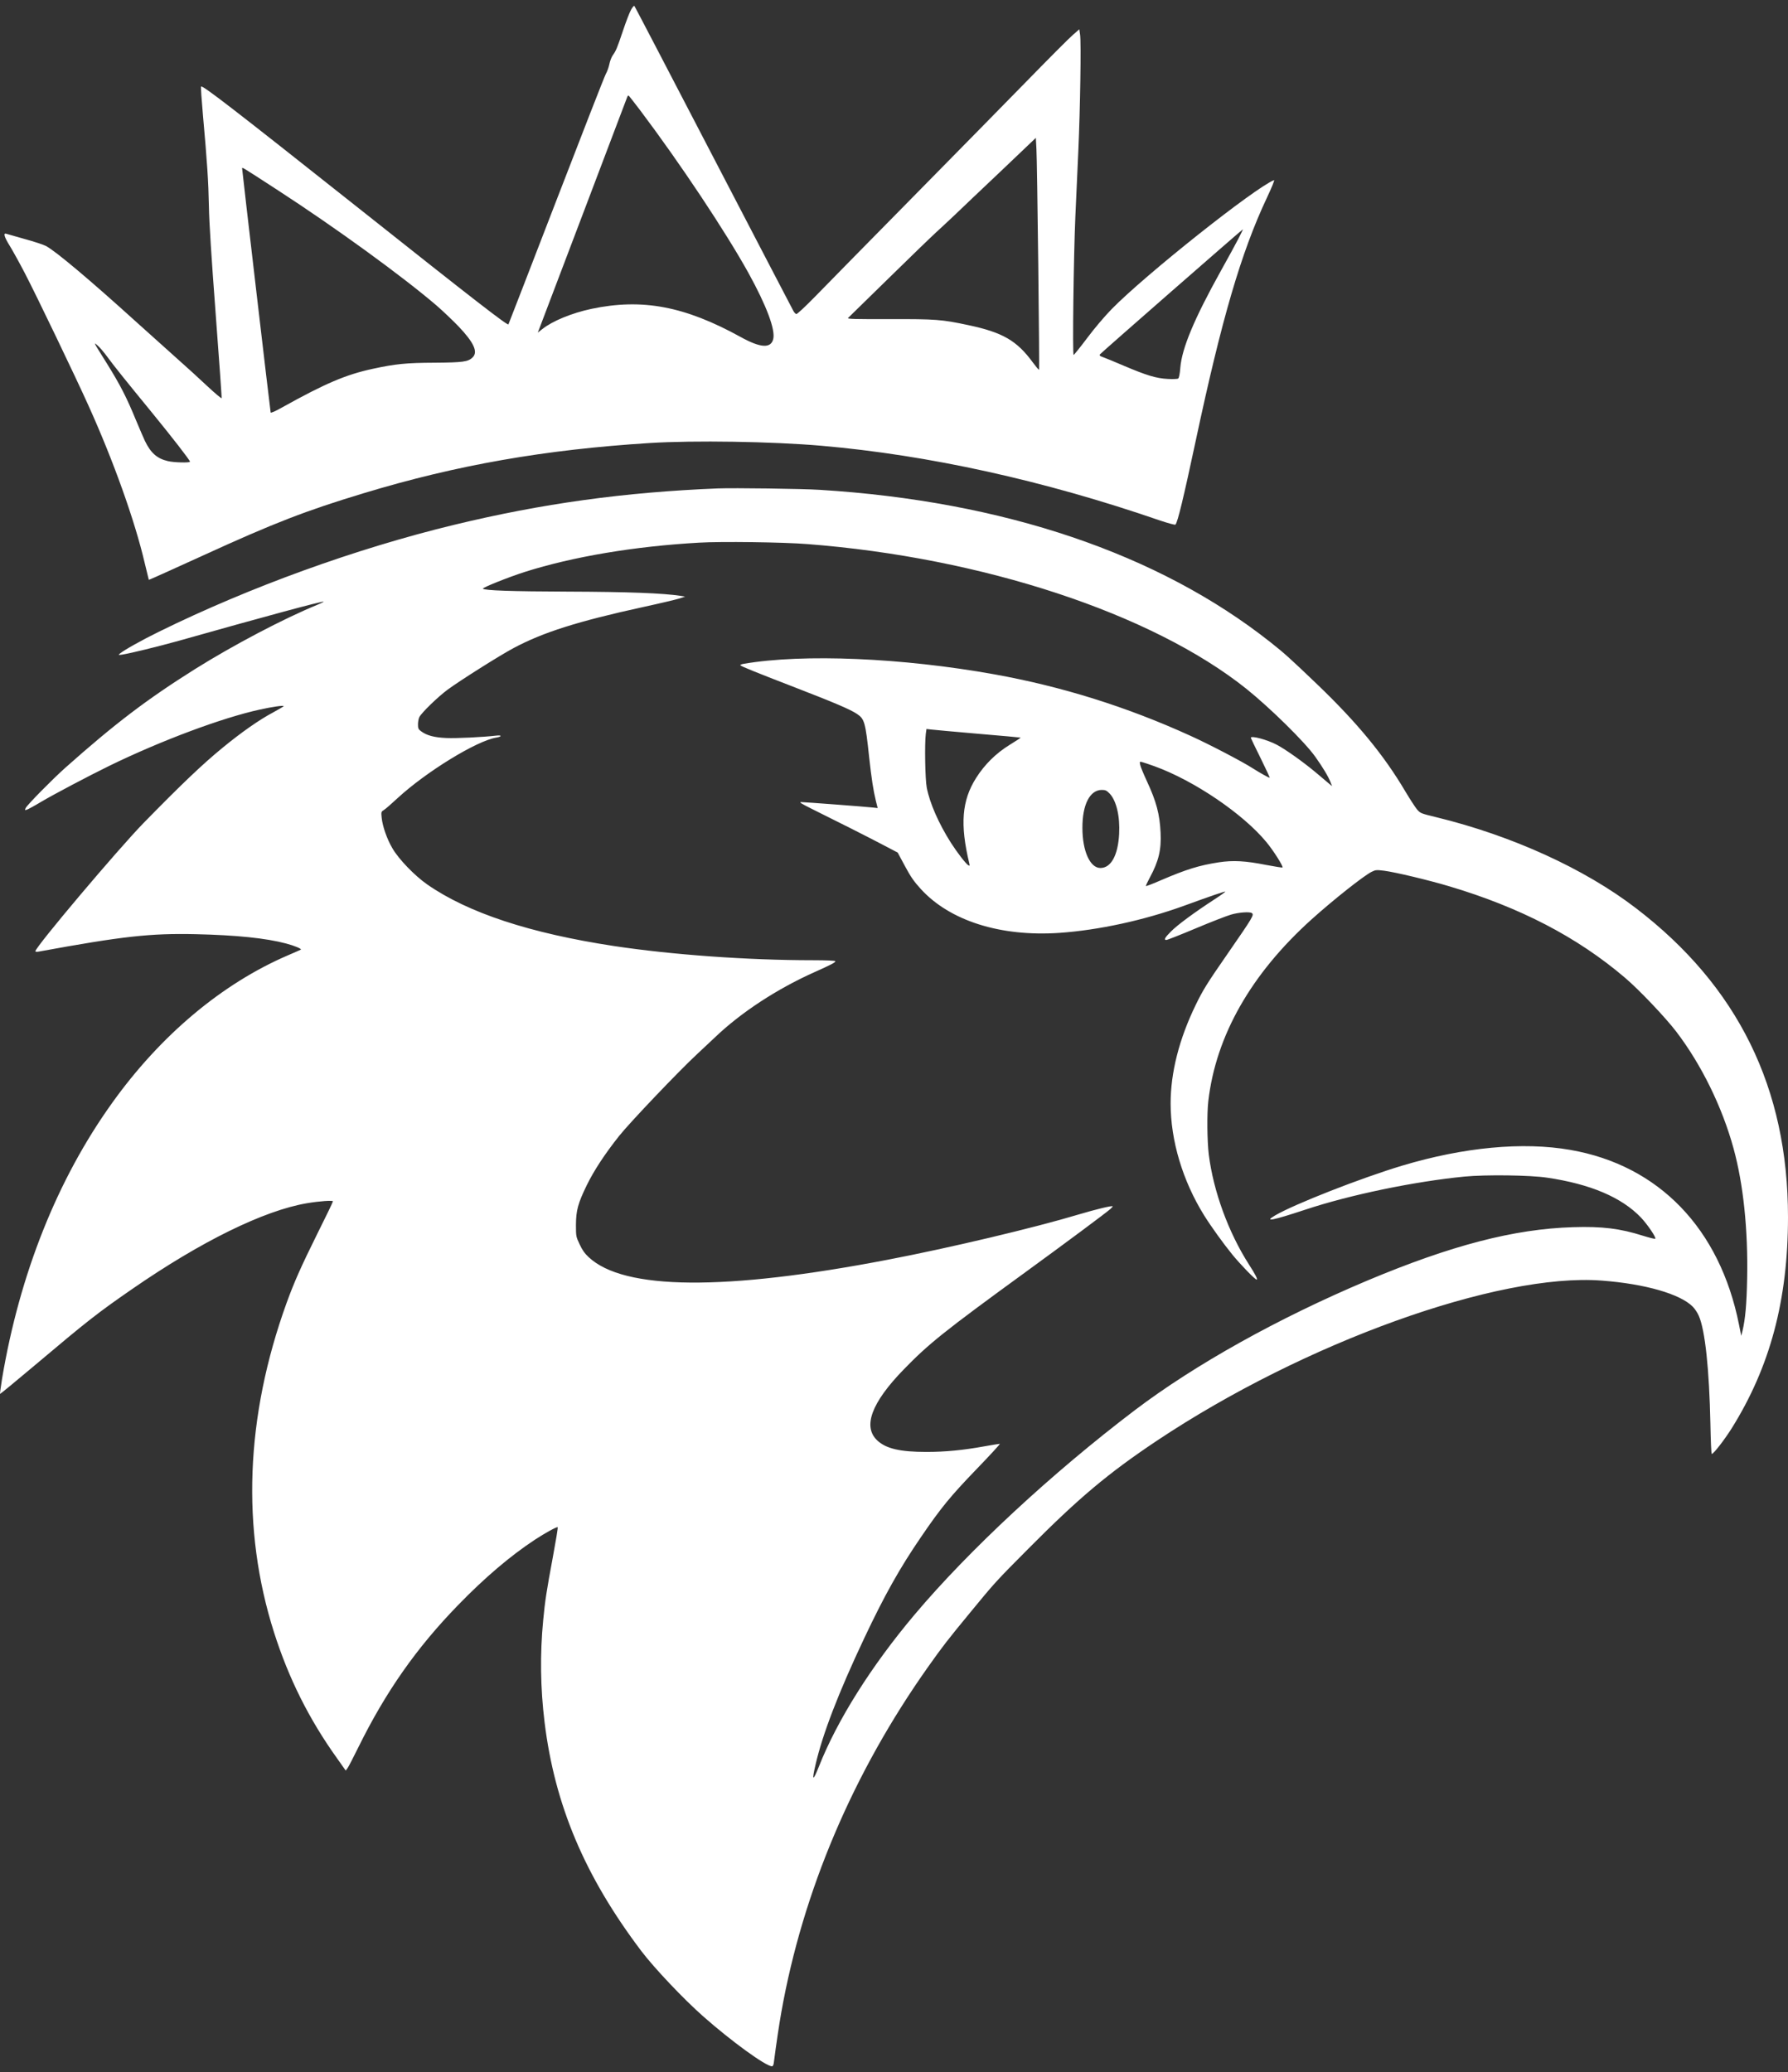
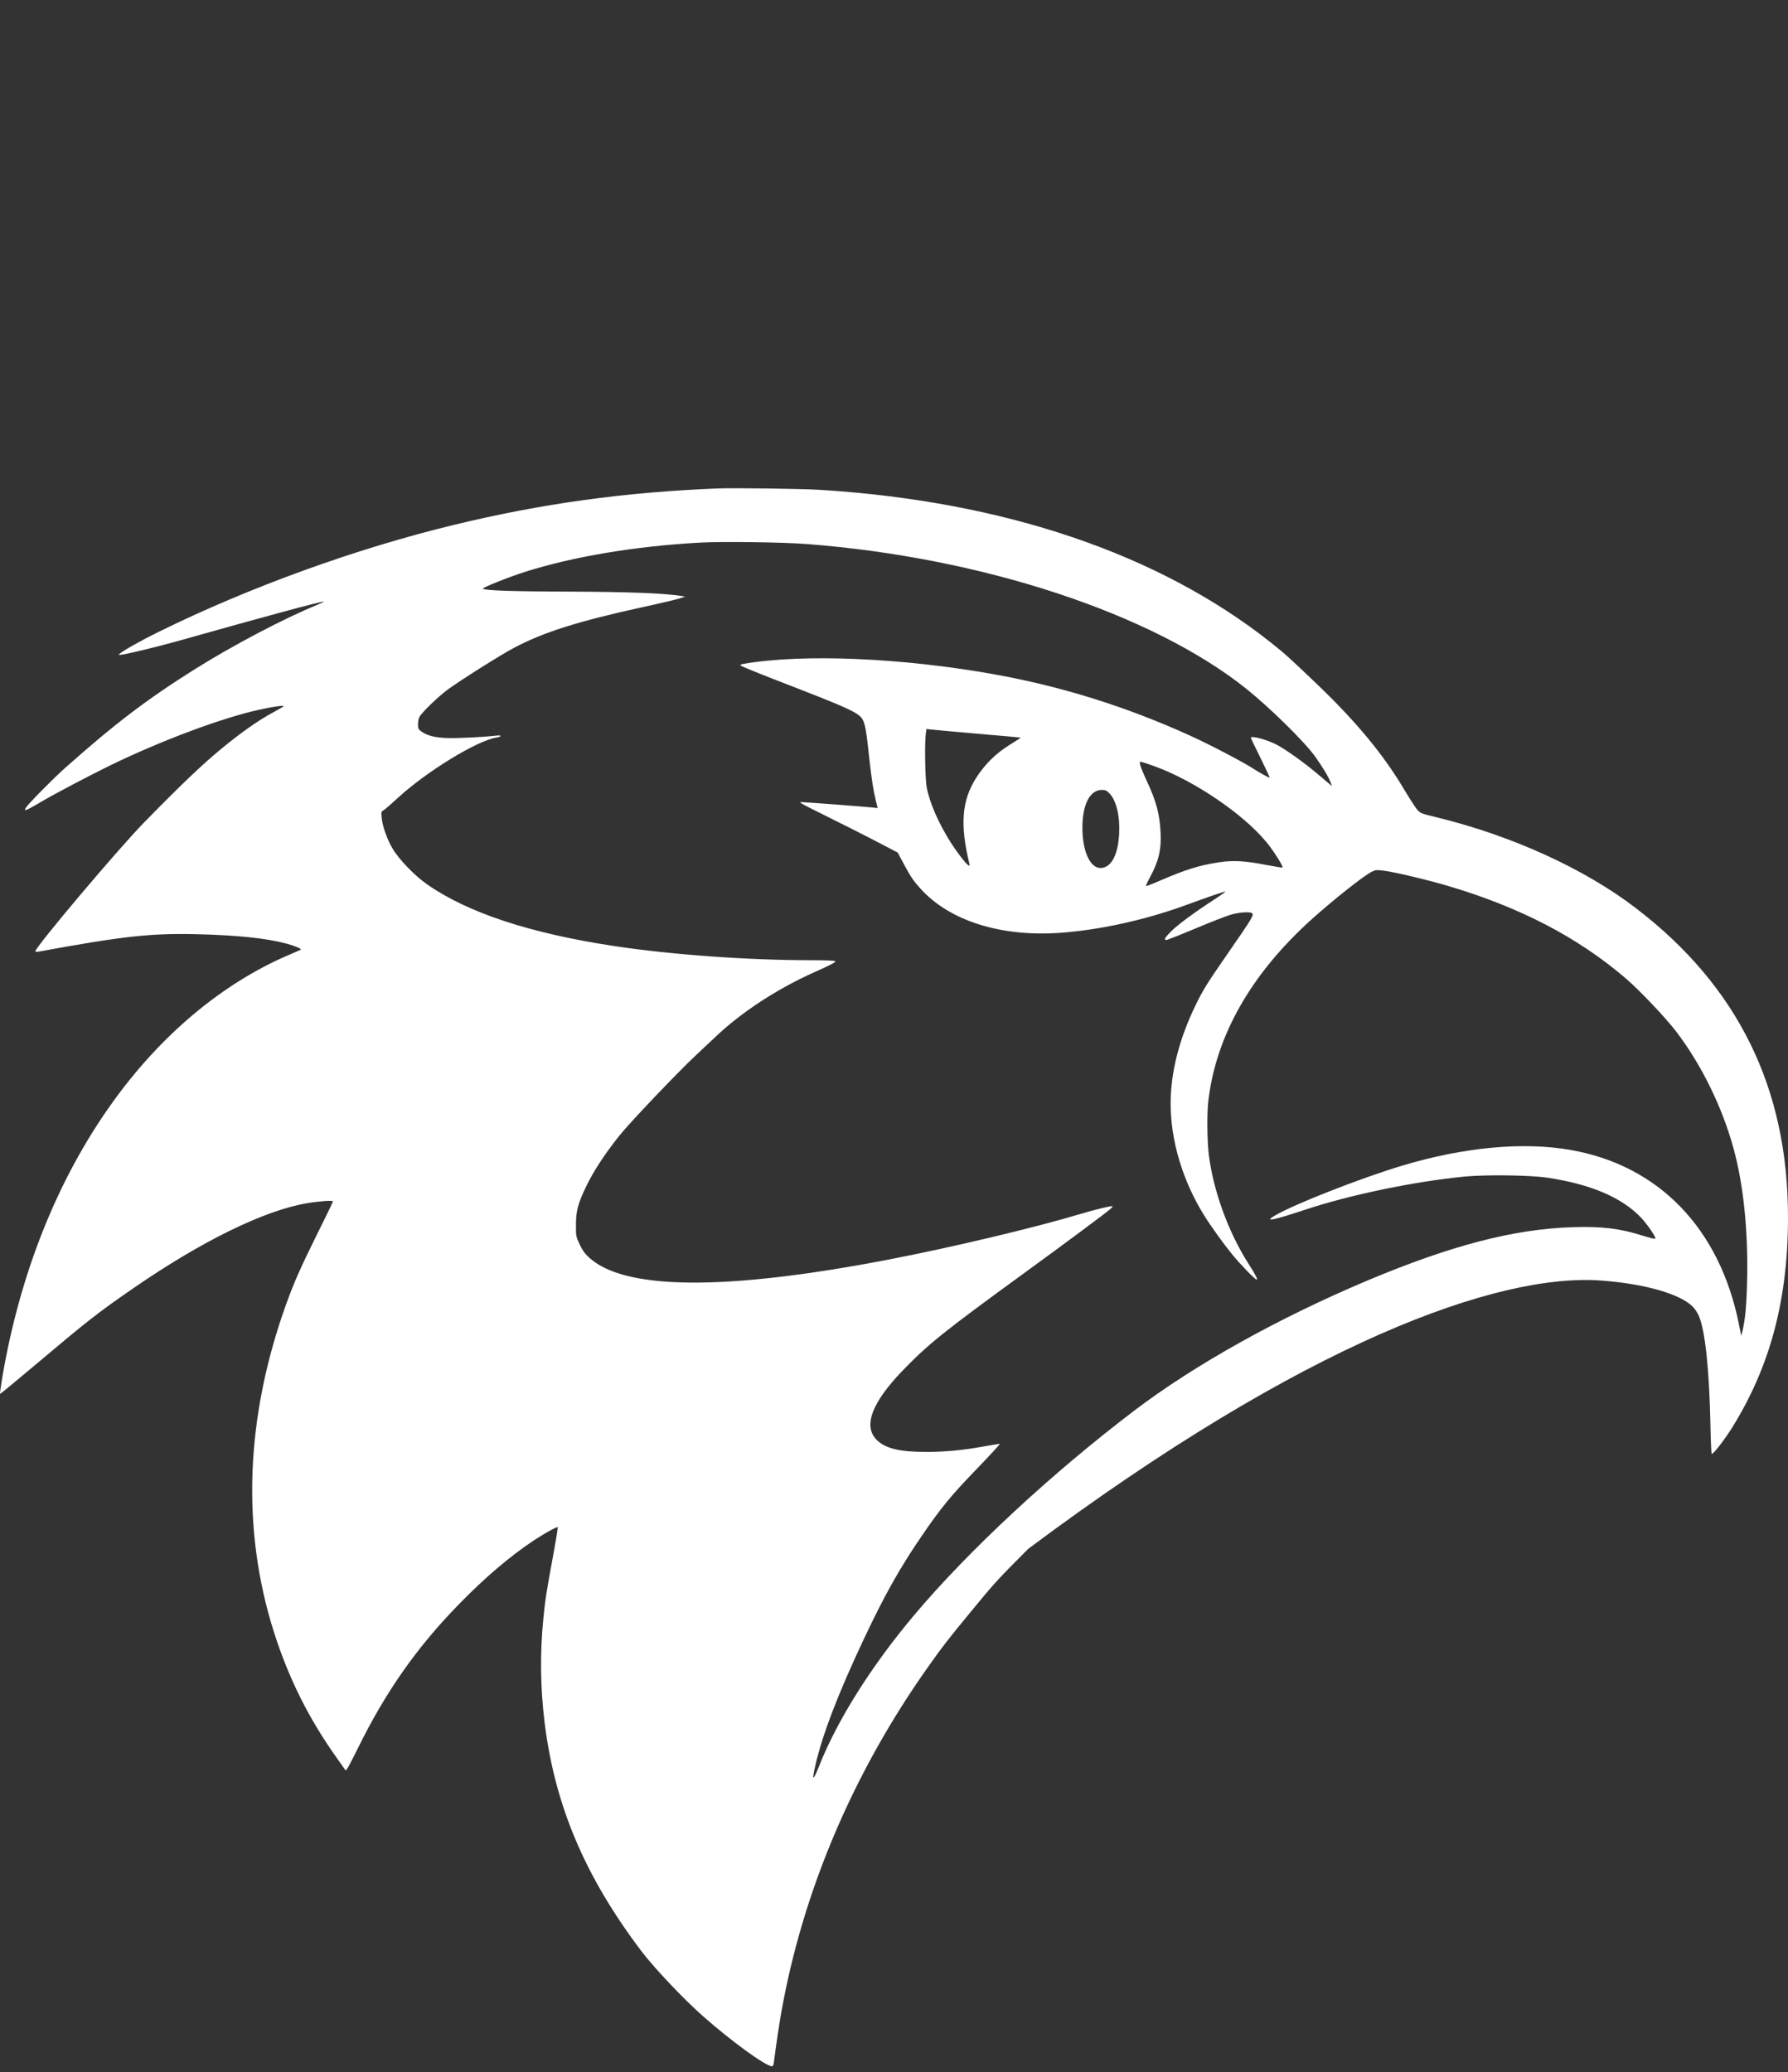
<svg xmlns="http://www.w3.org/2000/svg" width="151" height="175" viewBox="0 0 151 175" fill="none">
  <rect x="0" y="0" width="151" height="175" fill="#333333" stroke="none" />
-   <path d="M53.291 0.829C53.169 1.043 52.859 1.848 52.606 2.61C52.108 4.091 52.026 4.279 51.741 4.682C51.643 4.827 51.513 5.152 51.464 5.409C51.415 5.666 51.276 6.051 51.154 6.265C51.039 6.479 49.154 11.308 46.96 17.001C44.765 22.695 42.953 27.369 42.937 27.395C42.839 27.489 40.147 25.409 30.323 17.609C19.699 9.185 17.104 7.181 16.982 7.31C16.949 7.336 17.023 8.414 17.137 9.698C17.496 13.705 17.602 15.315 17.643 17.438C17.667 18.842 17.855 21.719 18.214 26.504C18.508 30.366 18.728 33.568 18.72 33.619C18.703 33.679 18.149 33.208 17.471 32.575C16.802 31.941 15.733 30.974 15.105 30.417C14.477 29.86 12.829 28.379 11.434 27.121C7.615 23.662 4.71 21.213 3.886 20.777C3.682 20.666 2.874 20.4 2.091 20.186C1.308 19.964 0.598 19.767 0.524 19.741C0.255 19.655 0.361 20.023 0.834 20.777C1.079 21.179 1.65 22.207 2.099 23.071C3.046 24.886 6.383 31.83 7.476 34.261C9.581 38.918 11.385 43.97 12.217 47.531C12.405 48.31 12.559 48.952 12.568 48.969C12.584 48.978 14.665 48.045 17.194 46.889C23.142 44.166 25.851 43.122 30.69 41.658C38.572 39.269 46.013 37.968 54.882 37.412C58.644 37.181 65.188 37.283 69.365 37.643C78.414 38.43 88.116 40.562 97.956 43.953C98.641 44.184 99.237 44.346 99.269 44.303C99.457 44.107 99.963 41.992 100.983 37.215C103.17 26.95 104.818 21.316 106.98 16.727C107.404 15.828 107.666 15.186 107.592 15.212C105.952 15.871 96.724 23.2 93.884 26.102C93.289 26.71 92.424 27.729 91.804 28.559C91.224 29.33 90.71 29.972 90.669 29.972C90.563 29.98 90.669 21.616 90.816 18.294C90.89 16.736 91.004 14.219 91.069 12.686C91.224 9.228 91.314 3.551 91.216 2.935L91.151 2.473L90.621 2.935C90.327 3.183 88.638 4.878 86.867 6.693C85.097 8.508 80.65 13.029 76.994 16.744C73.339 20.452 69.675 24.184 68.851 25.032C67.945 25.956 67.309 26.547 67.244 26.522C67.179 26.496 67.081 26.393 67.015 26.282C66.95 26.171 63.915 20.34 60.267 13.329C56.62 6.308 53.609 0.538 53.577 0.504C53.536 0.461 53.414 0.606 53.291 0.829ZM54.075 9.33C57.453 13.816 61.279 19.57 63.205 23.046C64.731 25.811 65.49 27.831 65.302 28.628C65.106 29.441 64.233 29.39 62.56 28.465C57.828 25.854 54.238 25.177 49.938 26.085C48.289 26.436 46.65 27.112 45.801 27.789L45.417 28.088L45.572 27.686C45.662 27.463 47.351 23.003 49.334 17.78C51.317 12.549 52.957 8.226 52.981 8.166C53.006 8.115 53.047 8.063 53.079 8.063C53.104 8.072 53.552 8.637 54.075 9.33ZM87.683 22.344C87.74 27.206 87.773 31.205 87.748 31.222C87.724 31.247 87.496 30.974 87.234 30.622C85.88 28.765 84.68 28.071 81.768 27.455C79.516 26.975 79.026 26.941 75.126 26.95C72.237 26.958 71.536 26.941 71.617 26.855C71.683 26.796 73.2 25.314 74.995 23.551C76.79 21.787 78.626 20.015 79.075 19.604C79.524 19.193 80.25 18.517 80.682 18.106C81.115 17.686 82.82 16.068 84.477 14.501L87.479 11.642L87.528 12.575C87.561 13.08 87.626 17.481 87.683 22.344ZM23.469 16.068C28.323 19.219 33.937 23.294 36.85 25.785C37.364 26.23 38.196 27.018 38.694 27.532C40.024 28.927 40.391 29.724 39.91 30.186C39.535 30.554 39.094 30.614 36.687 30.631C34.304 30.64 33.382 30.734 31.489 31.145C29.213 31.633 27.45 32.386 23.811 34.415C23.232 34.74 22.873 34.895 22.857 34.835C22.824 34.715 20.45 14.416 20.45 14.245C20.45 14.099 20.262 13.988 23.469 16.068ZM104.589 20.152C104.361 20.588 103.7 21.813 103.104 22.874C100.852 26.924 99.808 29.415 99.677 31.076C99.637 31.59 99.571 31.915 99.498 31.967C99.441 32.009 99.041 32.026 98.617 32.001C97.646 31.95 96.846 31.71 94.912 30.888C94.096 30.537 93.297 30.212 93.126 30.152C92.913 30.083 92.84 30.023 92.881 29.938C92.938 29.835 104.899 19.381 104.965 19.364C104.981 19.364 104.81 19.724 104.589 20.152ZM9.043 30.109C9.606 30.879 10.56 32.069 12.812 34.818C14.485 36.864 16.044 38.867 16.044 38.987C16.044 39.098 14.665 39.064 14.159 38.936C13.261 38.721 12.731 38.251 12.241 37.24C12.135 37.018 11.784 36.205 11.466 35.443C10.683 33.542 10.161 32.523 9.035 30.708C7.835 28.79 7.884 28.876 8.243 29.176C8.406 29.313 8.765 29.732 9.043 30.109Z" fill="white" />
-   <path d="M60.635 41.247C52.72 41.564 45.776 42.523 38.319 44.329C30.053 46.332 21.094 49.577 13.449 53.336C11.98 54.055 10.471 54.902 10.128 55.193C9.973 55.322 9.981 55.33 10.332 55.279C11.034 55.168 13.31 54.611 15.097 54.115C22.343 52.069 27.189 50.759 27.328 50.81C27.369 50.819 27.132 50.938 26.798 51.075C23.958 52.24 19.723 54.466 16.443 56.52C12.388 59.072 9.687 61.126 5.51 64.842C4.408 65.827 2.319 67.95 2.172 68.232C2.083 68.421 2.091 68.429 2.27 68.378C2.368 68.344 2.899 68.061 3.437 67.736C4.531 67.085 7.476 65.535 9.222 64.679C13.612 62.539 18.769 60.613 21.959 59.919C23.003 59.688 23.958 59.551 23.958 59.637C23.958 59.662 23.542 59.902 23.044 60.176C21.894 60.784 20.368 61.854 18.777 63.164C17.104 64.534 15.325 66.229 12.135 69.491C9.948 71.734 2.988 79.979 2.988 80.33C2.988 80.381 3.103 80.389 3.258 80.364C10.381 79.062 12.674 78.806 16.533 78.891C19.936 78.968 22.465 79.225 24.162 79.679C24.848 79.859 25.484 80.124 25.41 80.193C25.402 80.201 24.913 80.424 24.325 80.672C18.761 83.061 13.563 87.418 9.467 93.146C4.849 99.584 1.658 107.589 0.173 116.441C0.067 117.126 -0.014 117.691 0.002 117.717C0.018 117.734 1.348 116.638 2.964 115.277C7.337 111.587 8.251 110.868 11.14 108.873C16.982 104.832 22.285 102.23 25.916 101.613C26.961 101.433 28.119 101.356 28.119 101.45C28.119 101.502 27.532 102.726 26.806 104.173C25.41 106.99 24.831 108.3 24.195 110.055C20.727 119.661 20.368 129.129 23.142 137.853C24.374 141.723 26.088 145.165 28.446 148.461L29.196 149.523L29.352 149.317C29.433 149.206 29.841 148.418 30.257 147.571C32.574 142.87 35.177 139.155 38.694 135.542C40.938 133.23 43.084 131.407 45.156 130.037C46.046 129.455 47.041 128.907 47.098 128.975C47.131 129.001 46.943 130.131 46.69 131.492C46.144 134.429 46.029 135.191 45.874 136.826C45.597 139.686 45.638 142.562 45.989 145.43C46.845 152.442 49.391 158.461 54.172 164.779C55.266 166.217 57.714 168.803 59.37 170.267C61.761 172.381 64.674 174.496 65.196 174.496C65.277 174.496 65.334 174.376 65.359 174.128C65.571 172.493 65.783 171.08 65.987 169.916C67.807 159.693 72.05 149.702 78.381 140.764C79.621 139.018 79.981 138.547 81.963 136.141C84.003 133.658 84.117 133.53 86.826 130.807C91.11 126.492 93.59 124.412 97.719 121.655C110.154 113.368 126.53 107.478 135.269 108.145C138.924 108.419 141.902 109.276 142.963 110.354C143.134 110.526 143.363 110.877 143.469 111.125C143.999 112.332 144.35 115.611 144.448 120.277C144.472 121.655 144.521 122.785 144.562 122.785C144.709 122.785 145.598 121.638 146.219 120.662C149.482 115.457 151 109.798 151 102.777C151 91.887 146.765 83.283 138.165 76.7C133.816 73.361 127.68 70.57 121.324 69.02C119.986 68.695 119.945 68.678 119.668 68.352C119.513 68.164 119.072 67.487 118.689 66.845C116.886 63.789 114.65 61.066 111.272 57.822C108.873 55.527 108.49 55.185 107.29 54.234C97.833 46.752 84.754 42.326 69.243 41.367C67.782 41.273 61.948 41.196 60.635 41.247ZM68.182 45.947C82.967 47.086 97.295 51.812 105.25 58.164C107.274 59.791 110.203 62.667 111.084 63.917C111.712 64.799 112.178 65.57 112.365 66.058L112.496 66.392L112.3 66.229C112.194 66.135 111.704 65.724 111.215 65.313C110.154 64.414 108.612 63.31 107.837 62.899C107.037 62.471 105.634 62.094 105.634 62.308C105.634 62.334 106.001 63.104 106.458 64.02C106.907 64.936 107.257 65.681 107.225 65.681C107.143 65.681 106.376 65.253 105.813 64.893C104.94 64.328 102.125 62.856 100.534 62.137C95.165 59.688 89.682 57.976 83.987 56.949C76.219 55.553 67.839 55.193 62.813 56.058C62.617 56.092 62.487 56.144 62.528 56.187C62.626 56.289 63.947 56.82 67.162 58.062C70.434 59.328 71.813 59.911 72.368 60.287C73.012 60.715 73.086 60.981 73.404 63.969C73.6 65.741 73.747 66.717 73.967 67.624L74.122 68.241L73.739 68.198C73.045 68.121 67.937 67.736 67.668 67.736C67.464 67.736 67.635 67.847 68.508 68.284C70.418 69.225 73.559 70.809 74.701 71.417L75.811 71.999L76.423 73.138C76.904 74.037 77.182 74.439 77.753 75.064C80.201 77.761 84.501 79.122 89.478 78.78C92.783 78.549 96.601 77.718 99.963 76.503C102.28 75.655 103.447 75.261 103.48 75.296C103.504 75.313 103.088 75.612 102.558 75.955C100.86 77.059 99.424 78.121 98.894 78.66C98.364 79.191 98.266 79.379 98.502 79.379C98.584 79.379 99.694 78.943 100.975 78.403C102.256 77.864 103.602 77.342 103.961 77.239C104.589 77.051 105.519 76.982 105.707 77.102C105.936 77.248 105.846 77.402 103.667 80.552C101.946 83.035 101.603 83.583 100.983 84.859C99.579 87.744 98.861 90.578 98.861 93.189C98.861 96.331 99.881 99.73 101.693 102.641C102.28 103.582 103.316 105.021 104.083 105.962C104.785 106.818 105.993 108.06 106.123 108.06C106.238 108.06 106.034 107.649 105.471 106.776C103.741 104.07 102.476 100.611 102.084 97.504C101.946 96.348 101.921 94.062 102.044 92.992C102.68 87.47 105.658 82.239 110.774 77.633C112.643 75.955 115.156 73.969 115.833 73.626C116.176 73.455 116.249 73.455 116.894 73.532C117.865 73.66 120.688 74.337 122.377 74.842C128.382 76.631 133.196 79.131 137.227 82.564C138.418 83.574 140.654 85.929 141.568 87.127C143.689 89.91 145.443 93.488 146.398 96.973C147.23 99.995 147.63 103.839 147.549 107.974C147.508 110.14 147.394 111.399 147.157 112.392L147.051 112.811L146.863 111.87C145.248 103.753 140.091 98.411 132.625 97.11C128.619 96.408 123.617 96.879 118.42 98.437C114.968 99.473 109.281 101.699 107.674 102.649C106.703 103.223 107.47 103.069 110.244 102.153C114.005 100.903 119.415 99.781 123.666 99.362C125.445 99.19 129.223 99.233 130.675 99.456C134.314 99.995 136.958 101.117 138.59 102.829C139.144 103.42 139.887 104.515 139.789 104.61C139.764 104.644 139.291 104.524 138.736 104.353C136.819 103.745 135.301 103.557 132.845 103.634C127.852 103.788 122.556 105.166 115.425 108.163C107.959 111.313 100.926 115.234 95.842 119.087C88.817 124.421 81.833 130.902 77.223 136.372C73.575 140.704 70.695 145.285 69.153 149.197C68.647 150.464 68.549 150.413 68.867 149.052C69.463 146.458 70.793 142.99 72.996 138.324C74.693 134.729 75.999 132.4 77.778 129.806C79.45 127.349 80.282 126.338 82.445 124.095C83.595 122.905 84.493 121.929 84.436 121.929C84.379 121.929 83.807 122.023 83.171 122.135C81.351 122.469 79.817 122.614 78.234 122.614C76.023 122.614 74.84 122.34 74.098 121.655C72.841 120.491 73.584 118.47 76.309 115.662C78.438 113.471 79.695 112.46 86.622 107.418C90.033 104.935 93.313 102.495 93.762 102.11C93.892 101.998 93.982 101.887 93.966 101.87C93.892 101.801 92.497 102.144 91.175 102.538C87.365 103.685 80.209 105.38 74.979 106.382C61.206 109.027 52.696 108.959 49.717 106.168C49.383 105.86 49.171 105.56 48.95 105.08C48.648 104.438 48.64 104.413 48.64 103.437C48.648 102.212 48.812 101.622 49.546 100.106C50.166 98.839 51.072 97.461 52.288 95.928C53.169 94.815 57.371 90.406 58.88 89.011C59.337 88.583 59.998 87.966 60.341 87.641C62.56 85.509 65.636 83.497 68.851 82.067C70.189 81.468 70.548 81.28 70.548 81.177C70.548 81.126 69.838 81.091 68.655 81.091C63.131 81.091 56.751 80.629 51.863 79.893C44.756 78.814 39.518 77.085 36.075 74.688C35.03 73.96 33.676 72.564 33.146 71.648C32.689 70.878 32.305 69.782 32.232 69.054C32.183 68.566 32.191 68.541 32.419 68.404C32.55 68.326 33.072 67.873 33.586 67.393C35.985 65.184 40.228 62.573 41.901 62.291C42.382 62.214 42.415 62.068 41.933 62.12C40.734 62.257 38.555 62.359 37.707 62.325C36.67 62.282 36.034 62.111 35.544 61.743C35.332 61.589 35.3 61.503 35.3 61.178C35.3 60.964 35.349 60.69 35.414 60.561C35.593 60.193 36.989 58.84 37.813 58.233C38.849 57.471 42.211 55.347 43.369 54.731C45.85 53.404 48.787 52.471 54.311 51.264C55.731 50.956 57.102 50.63 57.371 50.545L57.86 50.382L57.493 50.322C55.984 50.091 53.079 49.98 47.963 49.962C43.206 49.945 40.922 49.868 40.783 49.714C40.701 49.637 42.945 48.738 44.316 48.301C48.355 47.017 53.56 46.136 59.044 45.827C60.879 45.716 66.134 45.784 68.182 45.947ZM82.583 61.965C84.558 62.128 86.182 62.282 86.198 62.291C86.206 62.308 85.79 62.582 85.26 62.907C84.109 63.618 83.146 64.568 82.428 65.707C81.229 67.607 81.066 69.619 81.857 72.907C81.906 73.121 81.898 73.138 81.776 73.07C81.564 72.941 80.854 72.025 80.299 71.16C79.279 69.551 78.52 67.83 78.267 66.52C78.128 65.835 78.079 62.796 78.186 61.965L78.243 61.563L78.618 61.606C78.822 61.632 80.609 61.794 82.583 61.965ZM97.515 64.714C100.836 65.921 104.948 68.703 106.931 71.092C107.527 71.802 108.392 73.172 108.31 73.258C108.286 73.284 107.665 73.181 106.931 73.044C105.16 72.693 104.141 72.641 102.941 72.821C101.268 73.078 100.175 73.421 98.062 74.328C97.376 74.628 96.797 74.85 96.781 74.825C96.756 74.799 96.903 74.482 97.107 74.106C97.85 72.736 98.086 71.76 98.013 70.304C97.939 68.755 97.654 67.684 96.862 65.981C96.577 65.364 96.316 64.739 96.291 64.585C96.234 64.311 96.242 64.303 96.471 64.363C96.593 64.397 97.066 64.551 97.515 64.714ZM93.721 67.025C94.284 67.633 94.594 68.943 94.513 70.433C94.415 72.239 93.827 73.301 92.93 73.301C92.056 73.301 91.412 71.871 91.412 69.919C91.404 67.95 92.04 66.708 93.052 66.708C93.362 66.708 93.46 66.76 93.721 67.025Z" fill="white" />
+   <path d="M60.635 41.247C52.72 41.564 45.776 42.523 38.319 44.329C30.053 46.332 21.094 49.577 13.449 53.336C11.98 54.055 10.471 54.902 10.128 55.193C9.973 55.322 9.981 55.33 10.332 55.279C11.034 55.168 13.31 54.611 15.097 54.115C22.343 52.069 27.189 50.759 27.328 50.81C27.369 50.819 27.132 50.938 26.798 51.075C23.958 52.24 19.723 54.466 16.443 56.52C12.388 59.072 9.687 61.126 5.51 64.842C4.408 65.827 2.319 67.95 2.172 68.232C2.083 68.421 2.091 68.429 2.27 68.378C2.368 68.344 2.899 68.061 3.437 67.736C4.531 67.085 7.476 65.535 9.222 64.679C13.612 62.539 18.769 60.613 21.959 59.919C23.003 59.688 23.958 59.551 23.958 59.637C23.958 59.662 23.542 59.902 23.044 60.176C21.894 60.784 20.368 61.854 18.777 63.164C17.104 64.534 15.325 66.229 12.135 69.491C9.948 71.734 2.988 79.979 2.988 80.33C2.988 80.381 3.103 80.389 3.258 80.364C10.381 79.062 12.674 78.806 16.533 78.891C19.936 78.968 22.465 79.225 24.162 79.679C24.848 79.859 25.484 80.124 25.41 80.193C25.402 80.201 24.913 80.424 24.325 80.672C18.761 83.061 13.563 87.418 9.467 93.146C4.849 99.584 1.658 107.589 0.173 116.441C0.067 117.126 -0.014 117.691 0.002 117.717C0.018 117.734 1.348 116.638 2.964 115.277C7.337 111.587 8.251 110.868 11.14 108.873C16.982 104.832 22.285 102.23 25.916 101.613C26.961 101.433 28.119 101.356 28.119 101.45C28.119 101.502 27.532 102.726 26.806 104.173C25.41 106.99 24.831 108.3 24.195 110.055C20.727 119.661 20.368 129.129 23.142 137.853C24.374 141.723 26.088 145.165 28.446 148.461L29.196 149.523L29.352 149.317C29.433 149.206 29.841 148.418 30.257 147.571C32.574 142.87 35.177 139.155 38.694 135.542C40.938 133.23 43.084 131.407 45.156 130.037C46.046 129.455 47.041 128.907 47.098 128.975C47.131 129.001 46.943 130.131 46.69 131.492C46.144 134.429 46.029 135.191 45.874 136.826C45.597 139.686 45.638 142.562 45.989 145.43C46.845 152.442 49.391 158.461 54.172 164.779C55.266 166.217 57.714 168.803 59.37 170.267C61.761 172.381 64.674 174.496 65.196 174.496C65.277 174.496 65.334 174.376 65.359 174.128C65.571 172.493 65.783 171.08 65.987 169.916C67.807 159.693 72.05 149.702 78.381 140.764C79.621 139.018 79.981 138.547 81.963 136.141C84.003 133.658 84.117 133.53 86.826 130.807C110.154 113.368 126.53 107.478 135.269 108.145C138.924 108.419 141.902 109.276 142.963 110.354C143.134 110.526 143.363 110.877 143.469 111.125C143.999 112.332 144.35 115.611 144.448 120.277C144.472 121.655 144.521 122.785 144.562 122.785C144.709 122.785 145.598 121.638 146.219 120.662C149.482 115.457 151 109.798 151 102.777C151 91.887 146.765 83.283 138.165 76.7C133.816 73.361 127.68 70.57 121.324 69.02C119.986 68.695 119.945 68.678 119.668 68.352C119.513 68.164 119.072 67.487 118.689 66.845C116.886 63.789 114.65 61.066 111.272 57.822C108.873 55.527 108.49 55.185 107.29 54.234C97.833 46.752 84.754 42.326 69.243 41.367C67.782 41.273 61.948 41.196 60.635 41.247ZM68.182 45.947C82.967 47.086 97.295 51.812 105.25 58.164C107.274 59.791 110.203 62.667 111.084 63.917C111.712 64.799 112.178 65.57 112.365 66.058L112.496 66.392L112.3 66.229C112.194 66.135 111.704 65.724 111.215 65.313C110.154 64.414 108.612 63.31 107.837 62.899C107.037 62.471 105.634 62.094 105.634 62.308C105.634 62.334 106.001 63.104 106.458 64.02C106.907 64.936 107.257 65.681 107.225 65.681C107.143 65.681 106.376 65.253 105.813 64.893C104.94 64.328 102.125 62.856 100.534 62.137C95.165 59.688 89.682 57.976 83.987 56.949C76.219 55.553 67.839 55.193 62.813 56.058C62.617 56.092 62.487 56.144 62.528 56.187C62.626 56.289 63.947 56.82 67.162 58.062C70.434 59.328 71.813 59.911 72.368 60.287C73.012 60.715 73.086 60.981 73.404 63.969C73.6 65.741 73.747 66.717 73.967 67.624L74.122 68.241L73.739 68.198C73.045 68.121 67.937 67.736 67.668 67.736C67.464 67.736 67.635 67.847 68.508 68.284C70.418 69.225 73.559 70.809 74.701 71.417L75.811 71.999L76.423 73.138C76.904 74.037 77.182 74.439 77.753 75.064C80.201 77.761 84.501 79.122 89.478 78.78C92.783 78.549 96.601 77.718 99.963 76.503C102.28 75.655 103.447 75.261 103.48 75.296C103.504 75.313 103.088 75.612 102.558 75.955C100.86 77.059 99.424 78.121 98.894 78.66C98.364 79.191 98.266 79.379 98.502 79.379C98.584 79.379 99.694 78.943 100.975 78.403C102.256 77.864 103.602 77.342 103.961 77.239C104.589 77.051 105.519 76.982 105.707 77.102C105.936 77.248 105.846 77.402 103.667 80.552C101.946 83.035 101.603 83.583 100.983 84.859C99.579 87.744 98.861 90.578 98.861 93.189C98.861 96.331 99.881 99.73 101.693 102.641C102.28 103.582 103.316 105.021 104.083 105.962C104.785 106.818 105.993 108.06 106.123 108.06C106.238 108.06 106.034 107.649 105.471 106.776C103.741 104.07 102.476 100.611 102.084 97.504C101.946 96.348 101.921 94.062 102.044 92.992C102.68 87.47 105.658 82.239 110.774 77.633C112.643 75.955 115.156 73.969 115.833 73.626C116.176 73.455 116.249 73.455 116.894 73.532C117.865 73.66 120.688 74.337 122.377 74.842C128.382 76.631 133.196 79.131 137.227 82.564C138.418 83.574 140.654 85.929 141.568 87.127C143.689 89.91 145.443 93.488 146.398 96.973C147.23 99.995 147.63 103.839 147.549 107.974C147.508 110.14 147.394 111.399 147.157 112.392L147.051 112.811L146.863 111.87C145.248 103.753 140.091 98.411 132.625 97.11C128.619 96.408 123.617 96.879 118.42 98.437C114.968 99.473 109.281 101.699 107.674 102.649C106.703 103.223 107.47 103.069 110.244 102.153C114.005 100.903 119.415 99.781 123.666 99.362C125.445 99.19 129.223 99.233 130.675 99.456C134.314 99.995 136.958 101.117 138.59 102.829C139.144 103.42 139.887 104.515 139.789 104.61C139.764 104.644 139.291 104.524 138.736 104.353C136.819 103.745 135.301 103.557 132.845 103.634C127.852 103.788 122.556 105.166 115.425 108.163C107.959 111.313 100.926 115.234 95.842 119.087C88.817 124.421 81.833 130.902 77.223 136.372C73.575 140.704 70.695 145.285 69.153 149.197C68.647 150.464 68.549 150.413 68.867 149.052C69.463 146.458 70.793 142.99 72.996 138.324C74.693 134.729 75.999 132.4 77.778 129.806C79.45 127.349 80.282 126.338 82.445 124.095C83.595 122.905 84.493 121.929 84.436 121.929C84.379 121.929 83.807 122.023 83.171 122.135C81.351 122.469 79.817 122.614 78.234 122.614C76.023 122.614 74.84 122.34 74.098 121.655C72.841 120.491 73.584 118.47 76.309 115.662C78.438 113.471 79.695 112.46 86.622 107.418C90.033 104.935 93.313 102.495 93.762 102.11C93.892 101.998 93.982 101.887 93.966 101.87C93.892 101.801 92.497 102.144 91.175 102.538C87.365 103.685 80.209 105.38 74.979 106.382C61.206 109.027 52.696 108.959 49.717 106.168C49.383 105.86 49.171 105.56 48.95 105.08C48.648 104.438 48.64 104.413 48.64 103.437C48.648 102.212 48.812 101.622 49.546 100.106C50.166 98.839 51.072 97.461 52.288 95.928C53.169 94.815 57.371 90.406 58.88 89.011C59.337 88.583 59.998 87.966 60.341 87.641C62.56 85.509 65.636 83.497 68.851 82.067C70.189 81.468 70.548 81.28 70.548 81.177C70.548 81.126 69.838 81.091 68.655 81.091C63.131 81.091 56.751 80.629 51.863 79.893C44.756 78.814 39.518 77.085 36.075 74.688C35.03 73.96 33.676 72.564 33.146 71.648C32.689 70.878 32.305 69.782 32.232 69.054C32.183 68.566 32.191 68.541 32.419 68.404C32.55 68.326 33.072 67.873 33.586 67.393C35.985 65.184 40.228 62.573 41.901 62.291C42.382 62.214 42.415 62.068 41.933 62.12C40.734 62.257 38.555 62.359 37.707 62.325C36.67 62.282 36.034 62.111 35.544 61.743C35.332 61.589 35.3 61.503 35.3 61.178C35.3 60.964 35.349 60.69 35.414 60.561C35.593 60.193 36.989 58.84 37.813 58.233C38.849 57.471 42.211 55.347 43.369 54.731C45.85 53.404 48.787 52.471 54.311 51.264C55.731 50.956 57.102 50.63 57.371 50.545L57.86 50.382L57.493 50.322C55.984 50.091 53.079 49.98 47.963 49.962C43.206 49.945 40.922 49.868 40.783 49.714C40.701 49.637 42.945 48.738 44.316 48.301C48.355 47.017 53.56 46.136 59.044 45.827C60.879 45.716 66.134 45.784 68.182 45.947ZM82.583 61.965C84.558 62.128 86.182 62.282 86.198 62.291C86.206 62.308 85.79 62.582 85.26 62.907C84.109 63.618 83.146 64.568 82.428 65.707C81.229 67.607 81.066 69.619 81.857 72.907C81.906 73.121 81.898 73.138 81.776 73.07C81.564 72.941 80.854 72.025 80.299 71.16C79.279 69.551 78.52 67.83 78.267 66.52C78.128 65.835 78.079 62.796 78.186 61.965L78.243 61.563L78.618 61.606C78.822 61.632 80.609 61.794 82.583 61.965ZM97.515 64.714C100.836 65.921 104.948 68.703 106.931 71.092C107.527 71.802 108.392 73.172 108.31 73.258C108.286 73.284 107.665 73.181 106.931 73.044C105.16 72.693 104.141 72.641 102.941 72.821C101.268 73.078 100.175 73.421 98.062 74.328C97.376 74.628 96.797 74.85 96.781 74.825C96.756 74.799 96.903 74.482 97.107 74.106C97.85 72.736 98.086 71.76 98.013 70.304C97.939 68.755 97.654 67.684 96.862 65.981C96.577 65.364 96.316 64.739 96.291 64.585C96.234 64.311 96.242 64.303 96.471 64.363C96.593 64.397 97.066 64.551 97.515 64.714ZM93.721 67.025C94.284 67.633 94.594 68.943 94.513 70.433C94.415 72.239 93.827 73.301 92.93 73.301C92.056 73.301 91.412 71.871 91.412 69.919C91.404 67.95 92.04 66.708 93.052 66.708C93.362 66.708 93.46 66.76 93.721 67.025Z" fill="white" />
</svg>